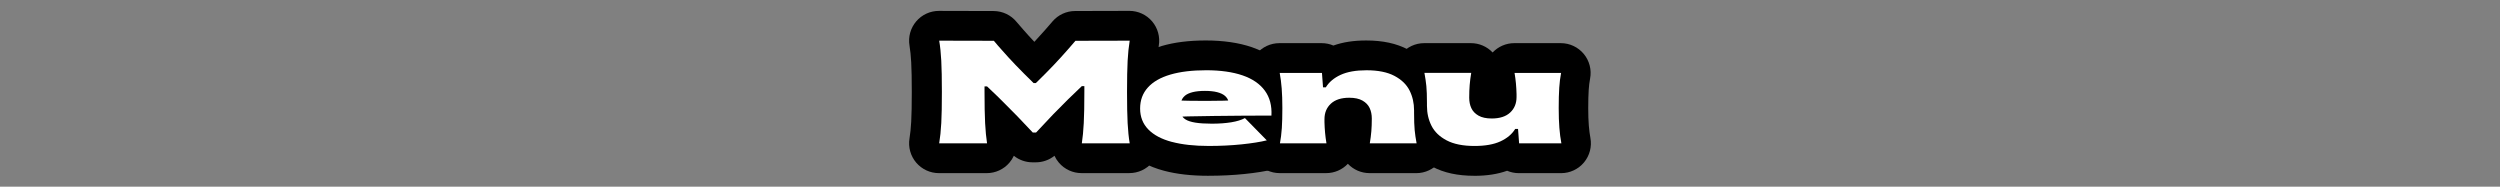
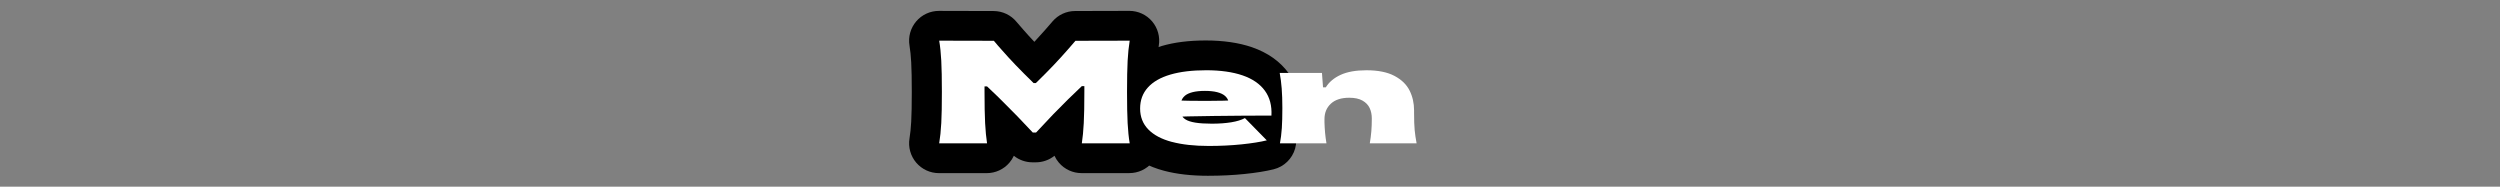
<svg xmlns="http://www.w3.org/2000/svg" id="Layer_1" data-name="Layer 1" viewBox="0 0 1594 119">
  <rect x="0" y="0" width="1594" height="119" fill="#808080" stroke="none" />
  <defs>
    <style>
      .cls-1 {
        fill: #fff;
      }
    </style>
  </defs>
  <g>
    <path d="M720.12,110.38h-30.52c-5.54,0-10.8-2.41-14.41-6.61-1.17-1.36-2.13-2.86-2.86-4.45-3.35,2.69-7.54,4.18-11.89,4.18h-2.12c-4.35,0-8.54-1.49-11.89-4.18-.73,1.58-1.67,3.07-2.83,4.42-3.61,4.22-8.88,6.65-14.44,6.65h-30.51c-5.58,0-10.89-2.46-14.5-6.72-3.61-4.26-5.16-9.89-4.25-15.4.5-3.03.87-6.63,1.09-10.72h0c.24-4.45.36-10.81.36-18.88s-.12-14.43-.36-18.89c-.22-4.08-.58-7.69-1.09-10.72-.92-5.52.64-11.16,4.26-15.42,3.61-4.25,8.91-6.7,14.48-6.7h.05l34.85.09c5.68.01,11.06,2.57,14.65,6.96,1.32,1.62,2.76,3.28,4.27,4.93.1.11.19.21.29.32,2.06,2.37,4.33,4.86,6.76,7.43,2.36-2.52,4.6-5,6.69-7.38l2.5-2.88c.57-.66,1.38-1.59,2.43-2.81,3.6-4.17,8.83-6.57,14.33-6.58l34.6-.09h.05c5.58,0,10.87,2.45,14.48,6.7,3.62,4.26,5.18,9.91,4.26,15.42-.5,3.02-.87,6.62-1.08,10.71-.24,4.47-.36,10.82-.36,18.89s.12,14.42.36,18.88c.22,4.09.58,7.7,1.08,10.71.92,5.51-.63,11.14-4.24,15.41-3.61,4.26-8.91,6.72-14.5,6.72Z" />
    <path d="M770.52,112.08c-10.93,0-20.22-1.05-28.41-3.23,0,0,0,0,0,0-9.85-2.61-17.83-7-23.73-13.04-6.95-7.13-10.63-16.33-10.63-26.62s3.39-18.96,9.8-26.09c5.66-6.3,13.45-10.93,23.15-13.77,8.12-2.37,17.34-3.53,28.2-3.53s20.95,1.41,29.36,4.31c10.03,3.47,17.88,9.01,23.34,16.48,5.78,7.92,8.42,17.39,7.84,28.13-.2,3.76-1.49,7.21-3.54,10.07.82,3.2.81,6.61-.12,9.9-1.86,6.57-7.1,11.63-13.73,13.26-5.04,1.24-11.14,2.23-18.67,3-7.19.74-14.88,1.12-22.86,1.12Z" />
-     <path d="M903.04,110.38h-29.83c-5.24,0-10.23-2.16-13.81-5.95-3.58,3.79-8.57,5.95-13.81,5.95h-29.67c-5.67,0-11.04-2.53-14.65-6.9s-5.08-10.12-4.01-15.68c.42-2.17.72-4.61.89-7.27h0c.2-3.03.3-6.93.3-11.59,0-4.24-.12-7.96-.37-11.05-.23-2.9-.57-5.55-1.01-7.87-1.05-5.56.44-11.29,4.05-15.64s8.97-6.87,14.62-6.87h26.95c2.65,0,5.18.54,7.48,1.53,6.02-2.17,12.91-3.23,20.91-3.23,10.61,0,19.33,1.89,26.68,5.77,8.04,4.25,14.01,10.15,17.74,17.56,3.27,6.49,4.92,13.64,4.92,21.26v1.7c0,5,.16,7.67.29,9.02.2,2.05.53,4.32.99,6.75,1.05,5.56-.43,11.3-4.04,15.65-3.61,4.36-8.97,6.88-14.63,6.88Z" />
-     <path d="M940.01,112.08c-10.61,0-19.33-1.89-26.68-5.77-8.04-4.25-14.01-10.16-17.74-17.56-3.26-6.48-4.92-13.63-4.92-21.25v-1.7c0-4.99-.16-7.66-.29-9.03-.2-2.03-.53-4.3-.99-6.74-1.05-5.56.43-11.29,4.04-15.65,3.61-4.35,8.97-6.87,14.63-6.87h29.83c5.24,0,10.23,2.17,13.81,5.95,3.58-3.79,8.57-5.95,13.81-5.95h29.67c5.67,0,11.04,2.53,14.65,6.9s5.08,10.12,4.01,15.69c-.42,2.17-.72,4.61-.89,7.25,0,0,0,.01,0,.02-.2,3.01-.3,6.91-.3,11.59,0,4.25.12,7.97.37,11.05.23,2.9.57,5.55,1,7.87,1.05,5.56-.43,11.29-4.04,15.65-3.61,4.35-8.97,6.87-14.63,6.87h-26.95c-2.65,0-5.18-.54-7.48-1.53-6.02,2.17-12.91,3.23-20.91,3.23Z" />
  </g>
  <g>
    <path class="cls-1" d="M600.16,78.54c.26-4.82.38-11.45.38-19.89s-.13-15.07-.38-19.89c-.25-4.82-.69-9.09-1.32-12.83l34.85.08c1.53,1.87,3.17,3.77,4.93,5.7,2.66,3.06,5.61,6.28,8.84,9.65,3.23,3.37,7.08,7.24,11.56,11.6h1.45c4.36-4.25,8.13-8.05,11.3-11.39,3.17-3.34,6.15-6.6,8.92-9.78,1.13-1.3,1.98-2.28,2.55-2.93.57-.65,1.39-1.6,2.46-2.85l34.6-.08c-.62,3.74-1.06,8.02-1.32,12.83-.25,4.82-.38,11.45-.38,19.89s.13,15.07.38,19.89c.26,4.82.69,9.09,1.32,12.83h-30.52c.57-3.74.98-8.03,1.23-12.88.26-4.84.38-11.54.38-20.1v-3.48h-1.62c-4.7,4.48-7.65,7.31-8.84,8.5-3.12,3.06-6.28,6.25-9.48,9.56-3.2,3.31-6.81,7.15-10.84,11.52h-2.12c-6.57-7.08-13.01-13.71-19.29-19.89-1.3-1.36-4.59-4.53-9.86-9.52h-1.61v3.31c0,8.5.13,15.22.38,20.15.26,4.93.67,9.21,1.23,12.83h-30.51c.62-3.74,1.06-8.02,1.32-12.83Z" />
    <path class="cls-1" d="M747.17,90.48c-6.52-1.73-11.52-4.38-15-7.95-3.49-3.57-5.23-8.02-5.23-13.34s1.64-9.73,4.93-13.39c3.29-3.66,8.08-6.4,14.36-8.25,6.29-1.84,13.91-2.76,22.87-2.76s16.84,1.09,23.16,3.27c6.32,2.18,11.05,5.43,14.2,9.73,3.15,4.31,4.55,9.61,4.21,15.9-11.05,0-23.3.08-36.76.25-13.46.17-21.97.37-25.54.59l-.17-10.54c6.18.23,13.06.34,20.66.34s14.71-.17,21.33-.51l-6.88.93c-.34-1.42-1.11-2.63-2.29-3.65-1.19-1.02-2.85-1.8-4.97-2.34-2.12-.54-4.72-.81-7.78-.81s-5.74.27-7.86.81c-2.12.54-3.77,1.3-4.93,2.29-1.16.99-1.94,2.2-2.34,3.61v8.16c.4,1.3,1.3,2.41,2.72,3.32,1.42.91,3.5,1.59,6.25,2.04,2.75.45,6.25.68,10.5.68,4.7,0,8.85-.3,12.45-.89,3.6-.59,6.5-1.49,8.71-2.68l13.94,14.2c-4.14,1.02-9.49,1.87-16.06,2.55-6.57.68-13.54,1.02-20.91,1.02-9.18,0-17.03-.87-23.54-2.59Z" />
    <path class="cls-1" d="M817.29,81.77c.23-3.46.34-7.73.34-12.83,0-4.76-.14-8.94-.42-12.54-.28-3.6-.71-6.9-1.27-9.9h26.94l.68,9.18h1.78c2.04-3.34,5.18-5.99,9.43-7.95s9.75-2.93,16.49-2.93c7.37,0,13.3,1.19,17.81,3.57s7.72,5.48,9.65,9.31c1.93,3.82,2.89,8.06,2.89,12.71v1.7c0,4.65.13,8.27.38,10.88.25,2.61.66,5.41,1.23,8.42h-29.84c.45-2.72.78-5.28.98-7.69.2-2.41.3-5.11.3-8.12,0-2.49-.45-4.72-1.36-6.67-.91-1.96-2.42-3.54-4.55-4.76-2.12-1.22-4.94-1.83-8.46-1.83-5.1,0-9.01,1.26-11.73,3.78-2.72,2.52-4.08,5.82-4.08,9.9v1.87c.06,2.27.18,4.5.38,6.71.2,2.21.5,4.48.89,6.8h-29.66c.56-2.95.96-6.15,1.19-9.61Z" />
-     <path class="cls-1" d="M994.17,56.1c-.23,3.46-.34,7.74-.34,12.83,0,4.76.14,8.94.42,12.54.28,3.6.71,6.9,1.28,9.9h-26.95l-.68-9.18h-1.79c-2.04,3.34-5.19,5.99-9.44,7.95s-9.75,2.93-16.49,2.93c-7.37,0-13.3-1.19-17.81-3.57-4.51-2.38-7.72-5.48-9.65-9.31s-2.89-8.06-2.89-12.71v-1.7c0-4.65-.13-8.27-.38-10.88-.26-2.61-.67-5.41-1.23-8.42h29.83c-.45,2.72-.78,5.28-.98,7.69-.2,2.41-.3,5.11-.3,8.12,0,2.49.45,4.72,1.36,6.67.91,1.96,2.42,3.54,4.55,4.76,2.12,1.22,4.94,1.83,8.46,1.83,5.1,0,9.01-1.26,11.73-3.78,2.72-2.52,4.08-5.82,4.08-9.9v-1.87c-.06-2.27-.18-4.5-.38-6.71-.2-2.21-.5-4.48-.89-6.8h29.67c-.57,2.95-.96,6.15-1.19,9.6Z" />
  </g>
</svg>